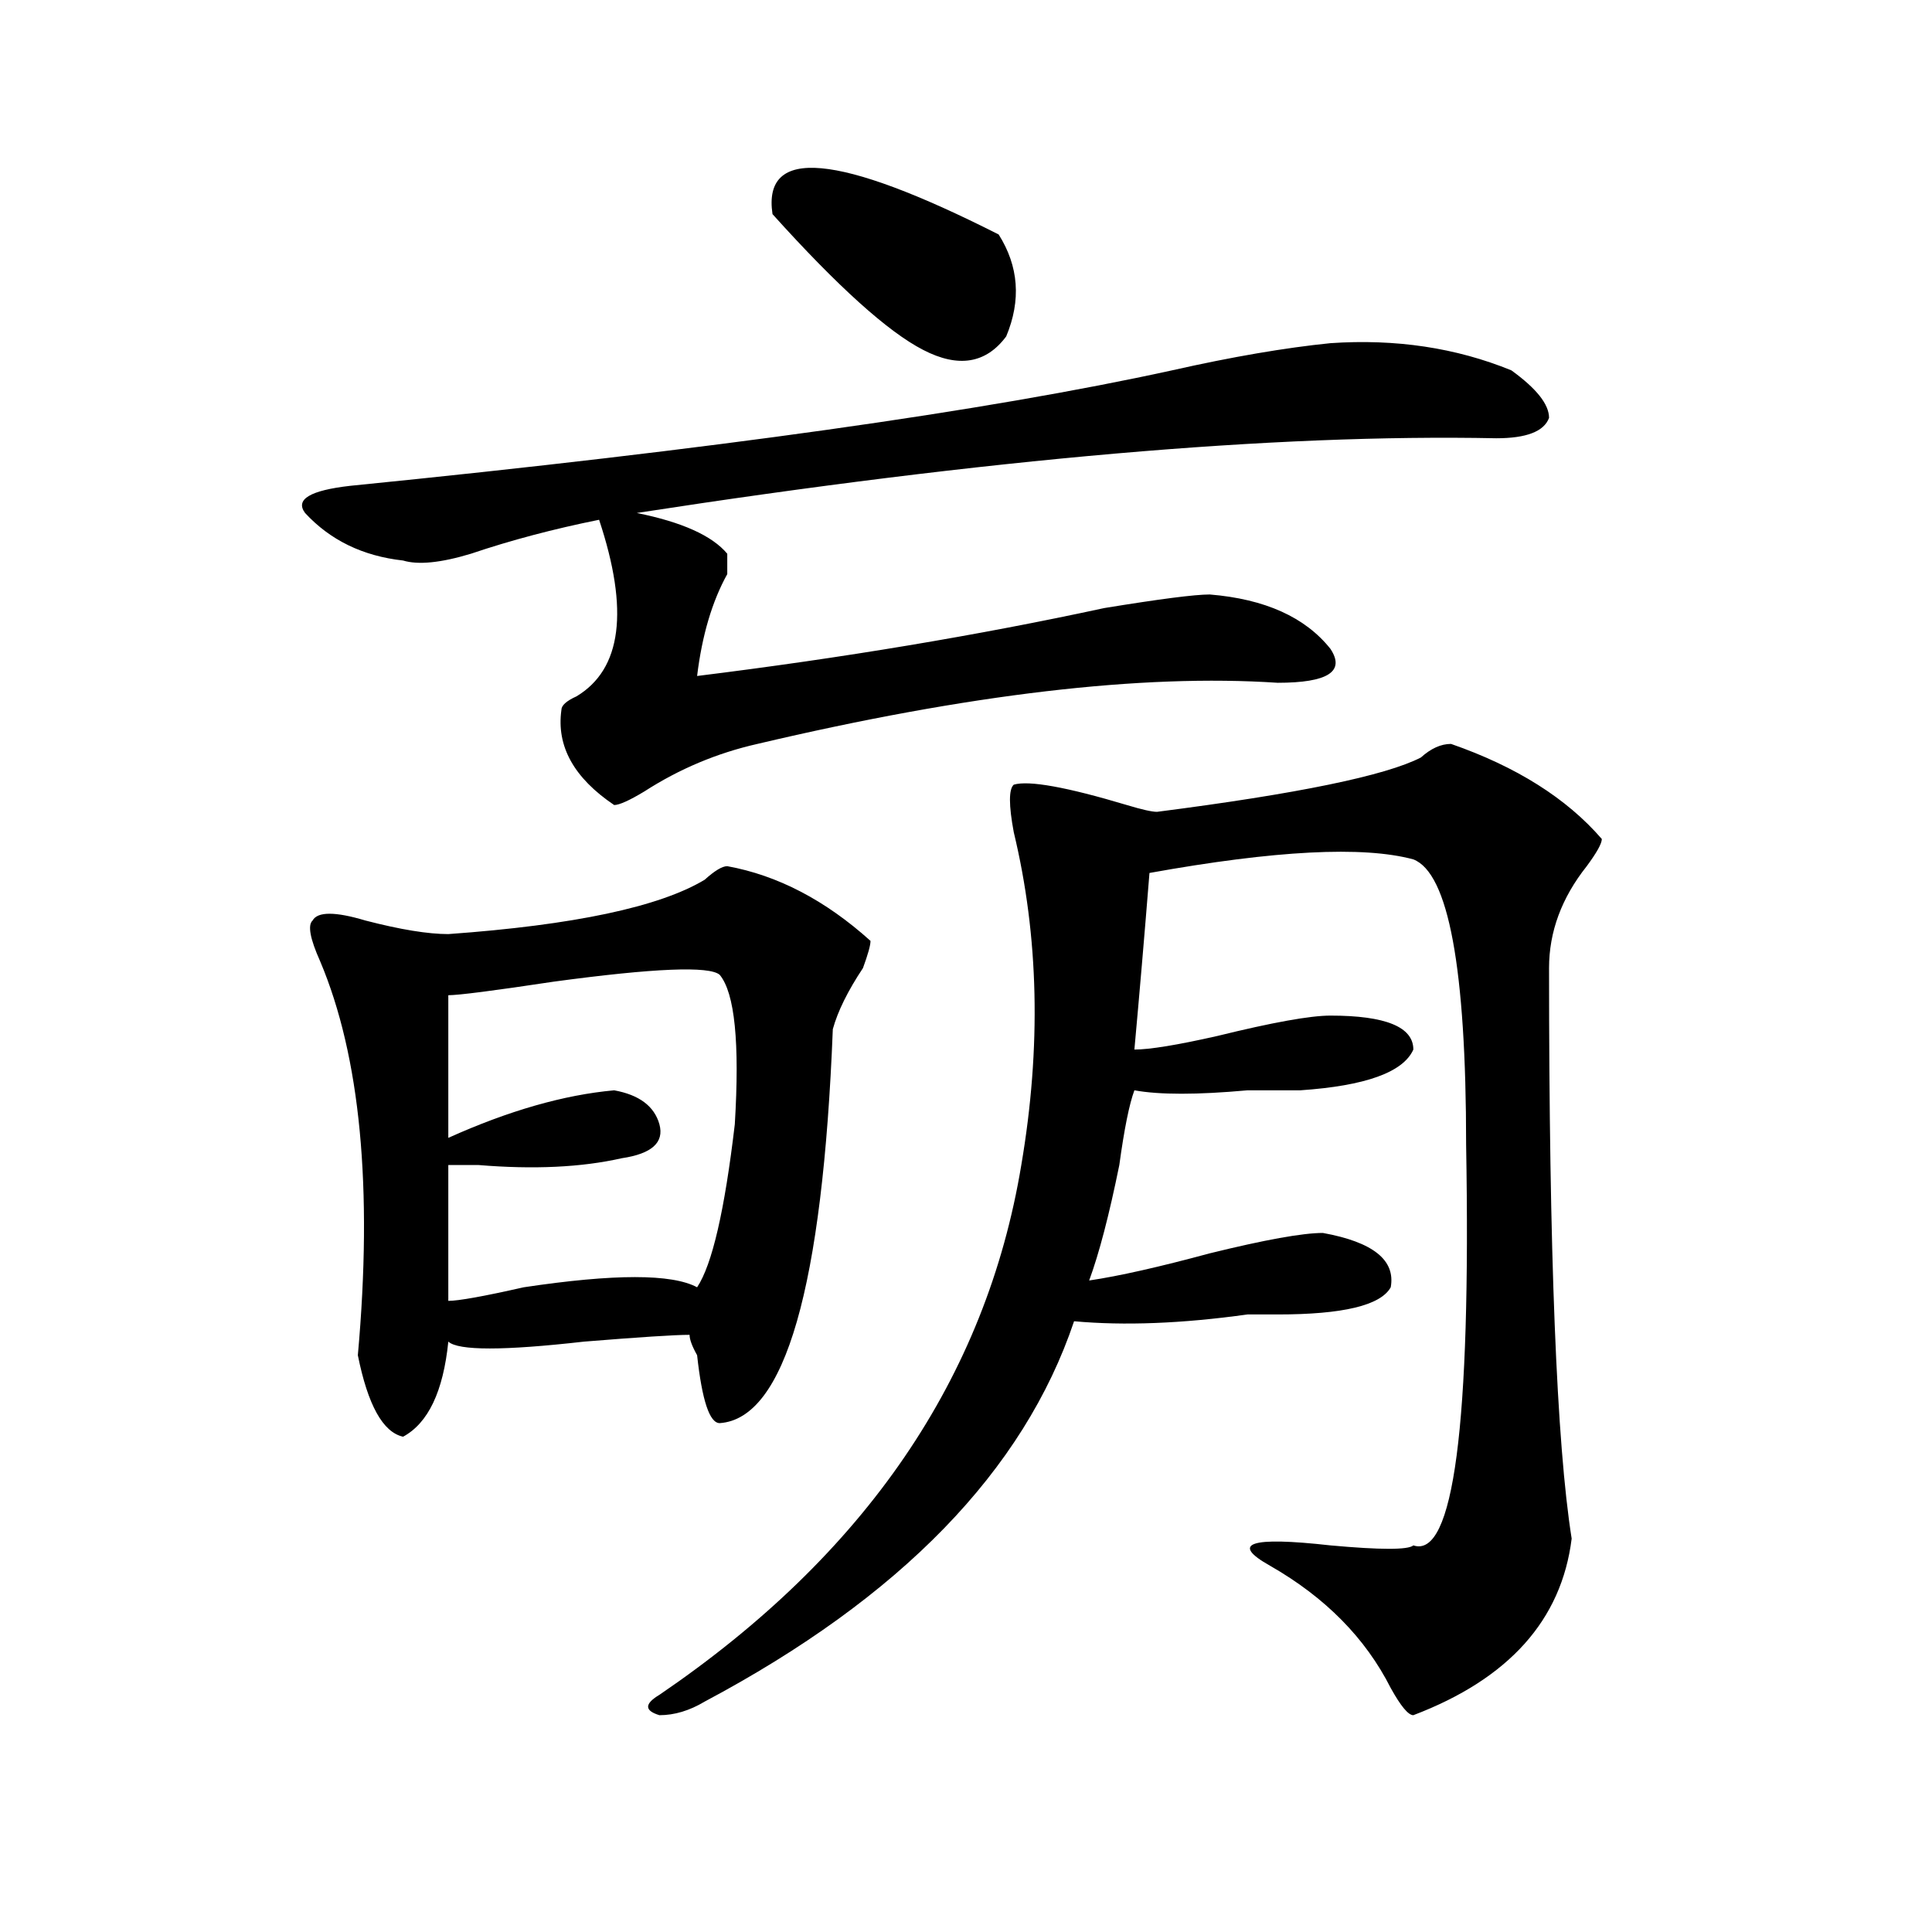
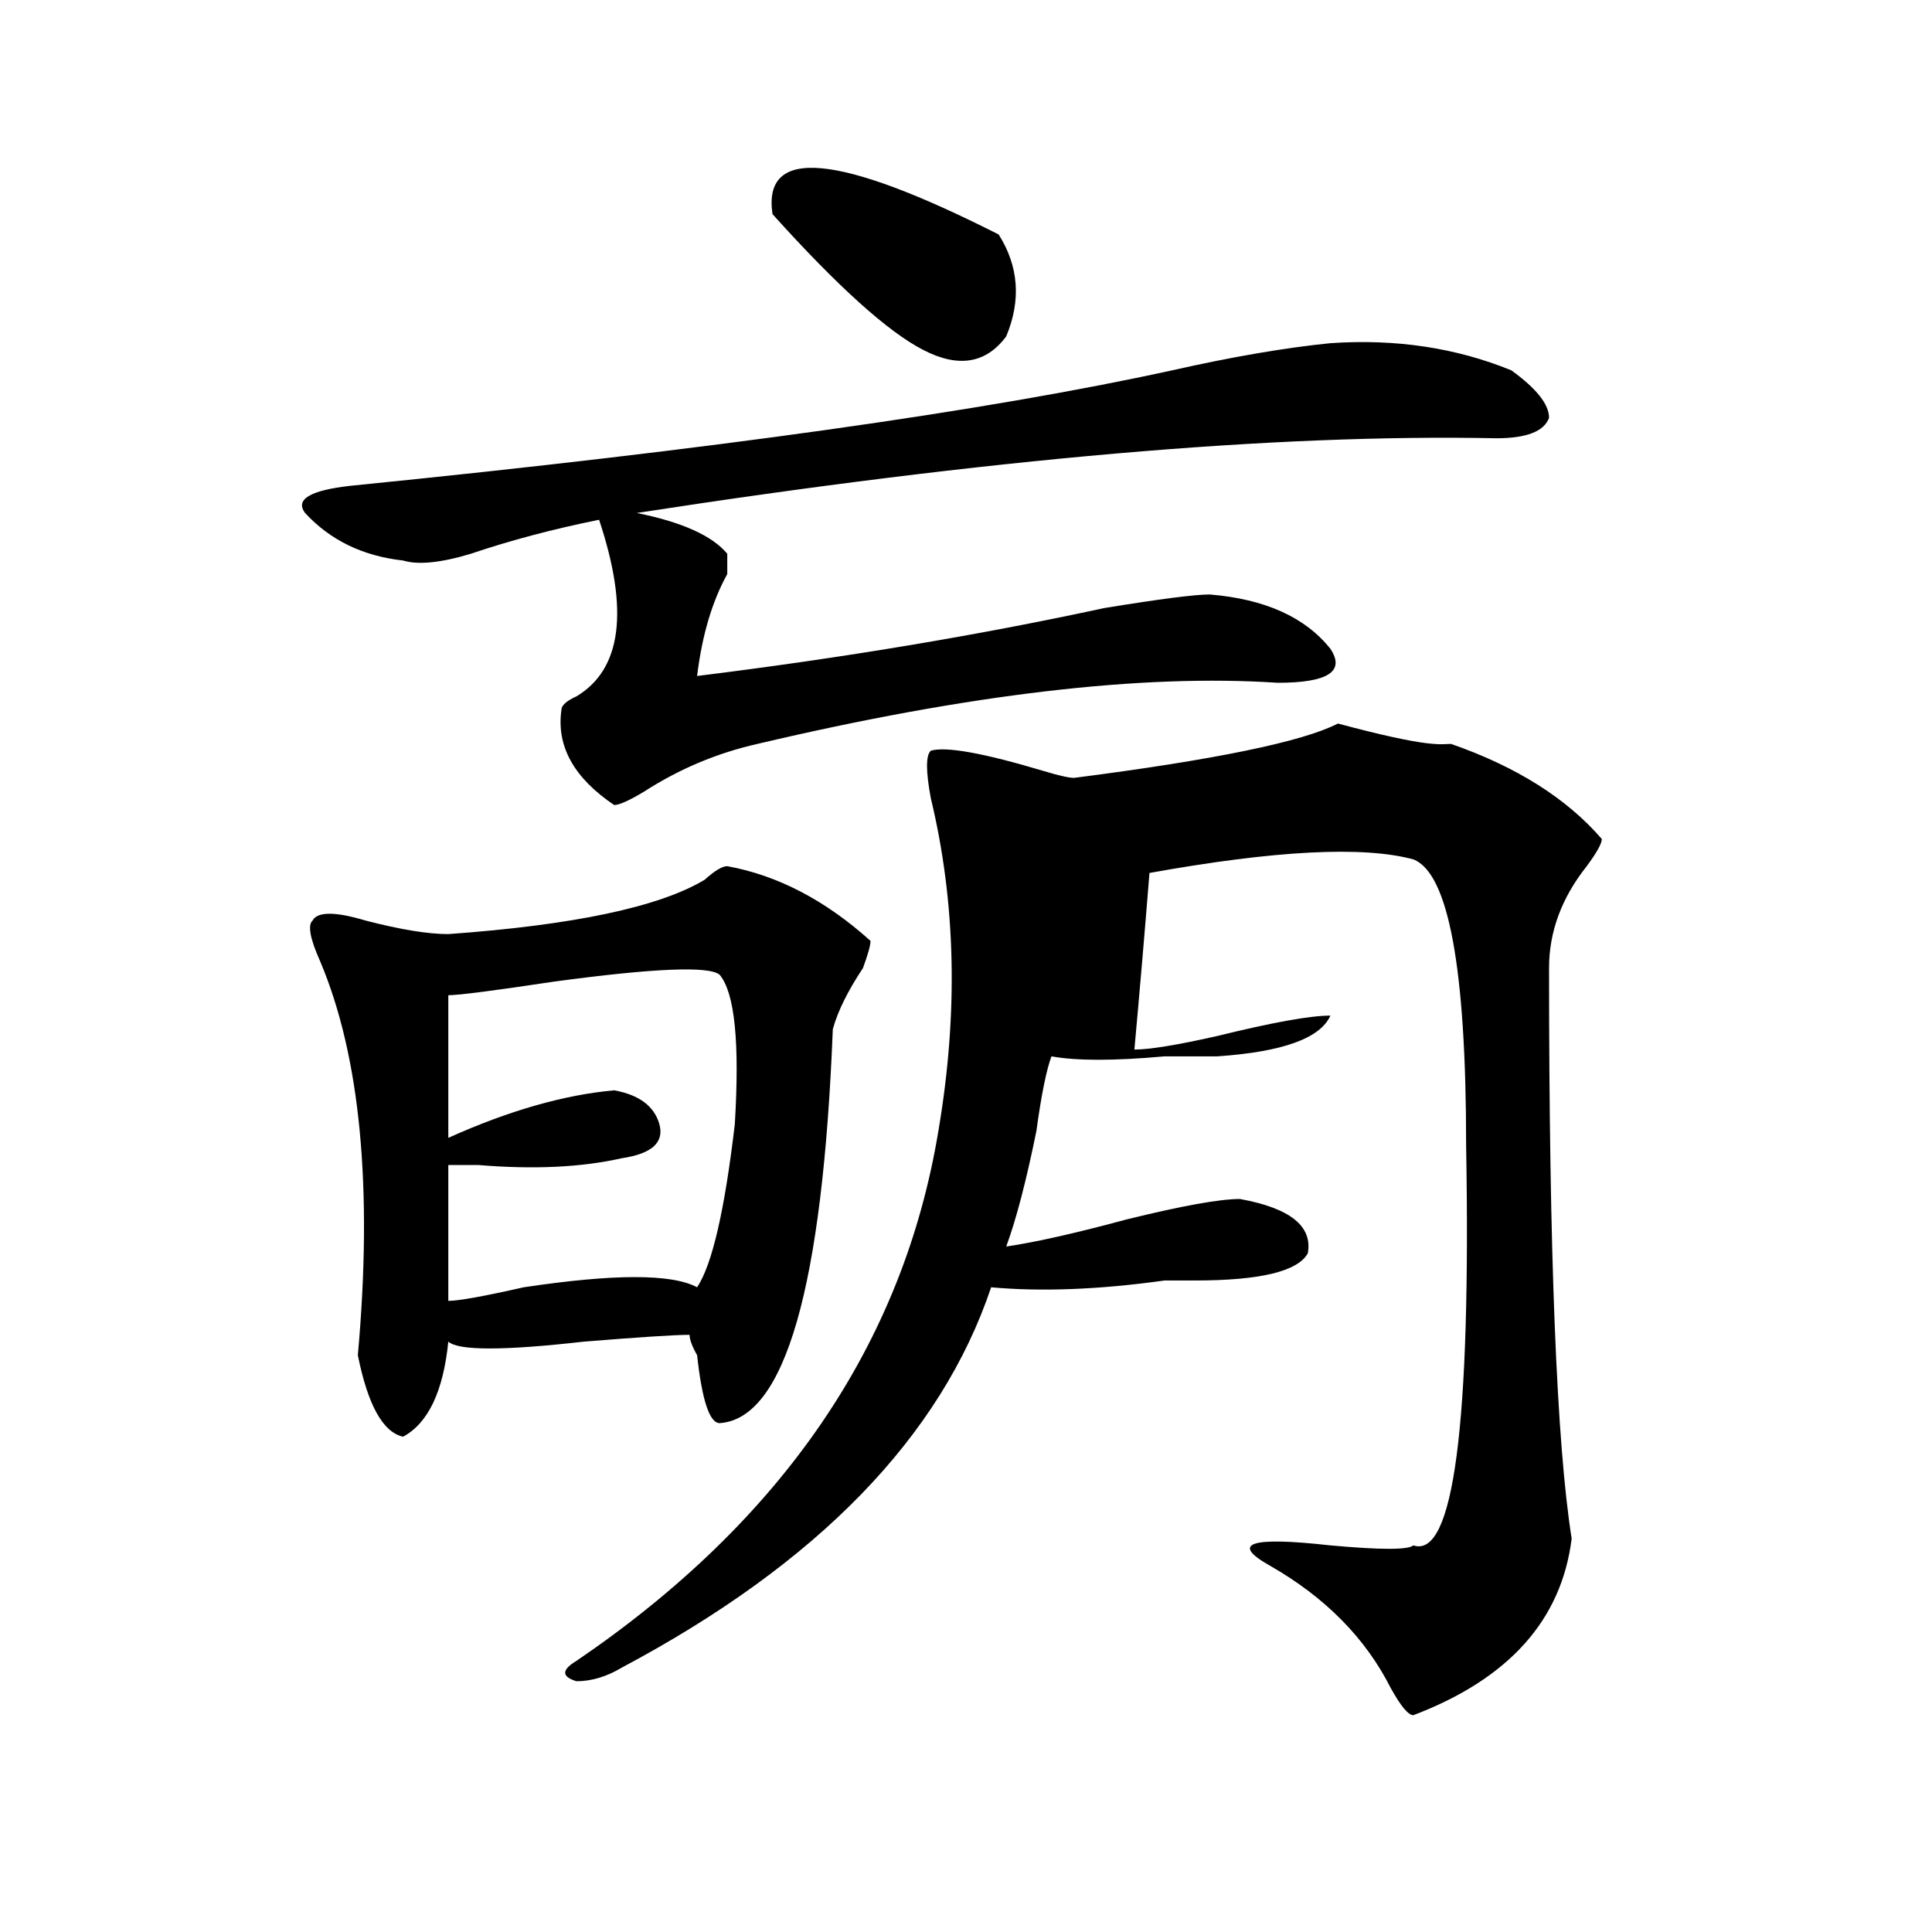
<svg xmlns="http://www.w3.org/2000/svg" version="1.1" id="图层_1" x="0px" y="0px" width="1000px" height="1000px" viewBox="0 0 1000 1000" enable-background="new 0 0 1000 1000" xml:space="preserve">
-   <path d="M688.617,177.625c33.779-2.308,64.998,2.362,93.656,14.063c12.987,9.394,19.512,17.578,19.512,24.609  c-2.622,7.031-11.707,10.547-27.316,10.547c-114.51-2.308-262.799,10.547-444.867,38.672c23.414,4.724,39.023,11.755,46.828,21.094  c0,2.362,0,5.878,0,10.547c-7.805,14.063-13.049,31.641-15.609,52.734c75.425-9.339,145.667-21.094,210.727-35.156  c28.597-4.669,46.828-7.031,54.633-7.031c28.597,2.362,49.389,11.755,62.438,28.125c7.805,11.755-1.342,17.578-27.316,17.578  c-70.242-4.669-159.996,5.878-269.262,31.641c-20.854,4.724-40.365,12.909-58.535,24.609c-7.805,4.724-13.049,7.031-15.609,7.031  c-20.854-14.063-29.938-30.433-27.316-49.219c0-2.308,2.561-4.669,7.805-7.031c23.414-14.063,27.316-44.495,11.707-91.406  c-23.414,4.724-45.548,10.547-66.34,17.578c-15.609,4.724-27.316,5.878-35.121,3.516c-20.854-2.308-37.743-10.547-50.73-24.609  c-5.244-7.031,2.561-11.7,23.414-14.063c187.313-18.731,329.077-38.672,425.355-59.766  C637.887,184.656,665.203,179.987,688.617,177.625z M376.43,448.328c25.975,4.724,50.73,17.578,74.145,38.672  c0,2.362-1.342,7.031-3.902,14.063c-7.805,11.755-13.049,22.302-15.609,31.641c-5.244,133.594-24.756,201.599-58.535,203.906  c-5.244,0-9.146-11.7-11.707-35.156c-2.622-4.669-3.902-8.185-3.902-10.547c-7.805,0-26.036,1.208-54.633,3.516  c-41.646,4.724-65.06,4.724-70.242,0c-2.622,25.817-10.427,42.188-23.414,49.219c-10.427-2.308-18.231-16.37-23.414-42.188  c7.805-86.683,1.28-154.688-19.512-203.906c-5.244-11.7-6.524-18.731-3.902-21.094c2.561-4.669,11.707-4.669,27.316,0  c18.17,4.724,32.499,7.031,42.926,7.031c64.998-4.669,109.266-14.063,132.68-28.125C369.905,450.69,373.808,448.328,376.43,448.328z   M232.043,515.125v73.828c31.219-14.063,59.815-22.247,85.852-24.609c12.987,2.362,20.792,8.239,23.414,17.578  c2.561,9.394-3.902,15.271-19.512,17.578c-20.854,4.724-45.548,5.878-74.145,3.516c-7.805,0-13.049,0-15.609,0  c0,37.519,0,60.974,0,70.313c5.183,0,18.17-2.308,39.023-7.031c46.828-7.031,76.705-7.031,89.754,0  c7.805-11.7,14.268-39.825,19.512-84.375c2.561-42.188,0-67.95-7.805-77.344c-5.244-4.669-33.841-3.516-85.852,3.516  C255.457,512.817,237.226,515.125,232.043,515.125z M751.055,385.047c33.779,11.755,59.815,28.125,78.047,49.219  c0,2.362-2.622,7.031-7.805,14.063c-13.049,16.425-19.512,34.003-19.512,52.734c0,147.656,3.902,246.094,11.707,295.313  c-5.244,42.188-32.561,72.619-81.949,91.406c-2.622,0-6.524-4.725-11.707-14.063c-13.049-25.818-33.841-46.912-62.438-63.281  c-20.854-11.7-10.427-15.216,31.219-10.547c25.975,2.362,40.304,2.362,42.926,0c20.792,7.031,29.877-62.073,27.316-207.422  c0-91.406-9.146-140.625-27.316-147.656c-26.036-7.031-71.584-4.669-136.582,7.031c-2.622,32.849-5.244,63.281-7.805,91.406  c7.805,0,22.072-2.308,42.926-7.031c28.597-7.031,48.108-10.547,58.535-10.547c28.597,0,42.926,5.878,42.926,17.578  c-5.244,11.755-24.756,18.786-58.535,21.094c-5.244,0-14.329,0-27.316,0c-26.036,2.362-45.548,2.362-58.535,0  c-2.622,7.031-5.244,19.94-7.805,38.672c-5.244,25.817-10.427,45.703-15.609,59.766c15.609-2.308,36.401-7.031,62.438-14.063  c28.597-7.031,48.108-10.547,58.535-10.547c25.975,4.724,37.682,14.063,35.121,28.125c-5.244,9.394-24.756,14.063-58.535,14.063  c-2.622,0-7.805,0-15.609,0c-33.841,4.724-63.779,5.878-89.754,3.516c-26.036,77.344-89.754,142.932-191.215,196.875  c-7.805,4.669-15.609,7.031-23.414,7.031c-7.805-2.362-7.805-5.878,0-10.547c106.644-72.62,169.081-164.026,187.313-274.219  c10.365-60.919,9.085-118.323-3.902-172.266c-2.622-14.063-2.622-22.247,0-24.609c7.805-2.308,27.316,1.208,58.535,10.547  c7.805,2.362,12.987,3.516,15.609,3.516c72.803-9.339,118.351-18.731,136.582-28.125  C740.628,387.409,745.811,385.047,751.055,385.047z M399.844,110.828c-5.244-35.156,33.779-31.641,117.07,10.547  c10.365,16.425,11.707,34.003,3.902,52.734c-10.427,14.063-24.756,16.425-42.926,7.031  C459.659,171.802,433.623,148.347,399.844,110.828z" />
+   <path d="M688.617,177.625c33.779-2.308,64.998,2.362,93.656,14.063c12.987,9.394,19.512,17.578,19.512,24.609  c-2.622,7.031-11.707,10.547-27.316,10.547c-114.51-2.308-262.799,10.547-444.867,38.672c23.414,4.724,39.023,11.755,46.828,21.094  c0,2.362,0,5.878,0,10.547c-7.805,14.063-13.049,31.641-15.609,52.734c75.425-9.339,145.667-21.094,210.727-35.156  c28.597-4.669,46.828-7.031,54.633-7.031c28.597,2.362,49.389,11.755,62.438,28.125c7.805,11.755-1.342,17.578-27.316,17.578  c-70.242-4.669-159.996,5.878-269.262,31.641c-20.854,4.724-40.365,12.909-58.535,24.609c-7.805,4.724-13.049,7.031-15.609,7.031  c-20.854-14.063-29.938-30.433-27.316-49.219c0-2.308,2.561-4.669,7.805-7.031c23.414-14.063,27.316-44.495,11.707-91.406  c-23.414,4.724-45.548,10.547-66.34,17.578c-15.609,4.724-27.316,5.878-35.121,3.516c-20.854-2.308-37.743-10.547-50.73-24.609  c-5.244-7.031,2.561-11.7,23.414-14.063c187.313-18.731,329.077-38.672,425.355-59.766  C637.887,184.656,665.203,179.987,688.617,177.625z M376.43,448.328c25.975,4.724,50.73,17.578,74.145,38.672  c0,2.362-1.342,7.031-3.902,14.063c-7.805,11.755-13.049,22.302-15.609,31.641c-5.244,133.594-24.756,201.599-58.535,203.906  c-5.244,0-9.146-11.7-11.707-35.156c-2.622-4.669-3.902-8.185-3.902-10.547c-7.805,0-26.036,1.208-54.633,3.516  c-41.646,4.724-65.06,4.724-70.242,0c-2.622,25.817-10.427,42.188-23.414,49.219c-10.427-2.308-18.231-16.37-23.414-42.188  c7.805-86.683,1.28-154.688-19.512-203.906c-5.244-11.7-6.524-18.731-3.902-21.094c2.561-4.669,11.707-4.669,27.316,0  c18.17,4.724,32.499,7.031,42.926,7.031c64.998-4.669,109.266-14.063,132.68-28.125C369.905,450.69,373.808,448.328,376.43,448.328z   M232.043,515.125v73.828c31.219-14.063,59.815-22.247,85.852-24.609c12.987,2.362,20.792,8.239,23.414,17.578  c2.561,9.394-3.902,15.271-19.512,17.578c-20.854,4.724-45.548,5.878-74.145,3.516c-7.805,0-13.049,0-15.609,0  c0,37.519,0,60.974,0,70.313c5.183,0,18.17-2.308,39.023-7.031c46.828-7.031,76.705-7.031,89.754,0  c7.805-11.7,14.268-39.825,19.512-84.375c2.561-42.188,0-67.95-7.805-77.344c-5.244-4.669-33.841-3.516-85.852,3.516  C255.457,512.817,237.226,515.125,232.043,515.125z M751.055,385.047c33.779,11.755,59.815,28.125,78.047,49.219  c0,2.362-2.622,7.031-7.805,14.063c-13.049,16.425-19.512,34.003-19.512,52.734c0,147.656,3.902,246.094,11.707,295.313  c-5.244,42.188-32.561,72.619-81.949,91.406c-2.622,0-6.524-4.725-11.707-14.063c-13.049-25.818-33.841-46.912-62.438-63.281  c-20.854-11.7-10.427-15.216,31.219-10.547c25.975,2.362,40.304,2.362,42.926,0c20.792,7.031,29.877-62.073,27.316-207.422  c0-91.406-9.146-140.625-27.316-147.656c-26.036-7.031-71.584-4.669-136.582,7.031c-2.622,32.849-5.244,63.281-7.805,91.406  c7.805,0,22.072-2.308,42.926-7.031c28.597-7.031,48.108-10.547,58.535-10.547c-5.244,11.755-24.756,18.786-58.535,21.094c-5.244,0-14.329,0-27.316,0c-26.036,2.362-45.548,2.362-58.535,0  c-2.622,7.031-5.244,19.94-7.805,38.672c-5.244,25.817-10.427,45.703-15.609,59.766c15.609-2.308,36.401-7.031,62.438-14.063  c28.597-7.031,48.108-10.547,58.535-10.547c25.975,4.724,37.682,14.063,35.121,28.125c-5.244,9.394-24.756,14.063-58.535,14.063  c-2.622,0-7.805,0-15.609,0c-33.841,4.724-63.779,5.878-89.754,3.516c-26.036,77.344-89.754,142.932-191.215,196.875  c-7.805,4.669-15.609,7.031-23.414,7.031c-7.805-2.362-7.805-5.878,0-10.547c106.644-72.62,169.081-164.026,187.313-274.219  c10.365-60.919,9.085-118.323-3.902-172.266c-2.622-14.063-2.622-22.247,0-24.609c7.805-2.308,27.316,1.208,58.535,10.547  c7.805,2.362,12.987,3.516,15.609,3.516c72.803-9.339,118.351-18.731,136.582-28.125  C740.628,387.409,745.811,385.047,751.055,385.047z M399.844,110.828c-5.244-35.156,33.779-31.641,117.07,10.547  c10.365,16.425,11.707,34.003,3.902,52.734c-10.427,14.063-24.756,16.425-42.926,7.031  C459.659,171.802,433.623,148.347,399.844,110.828z" />
</svg>